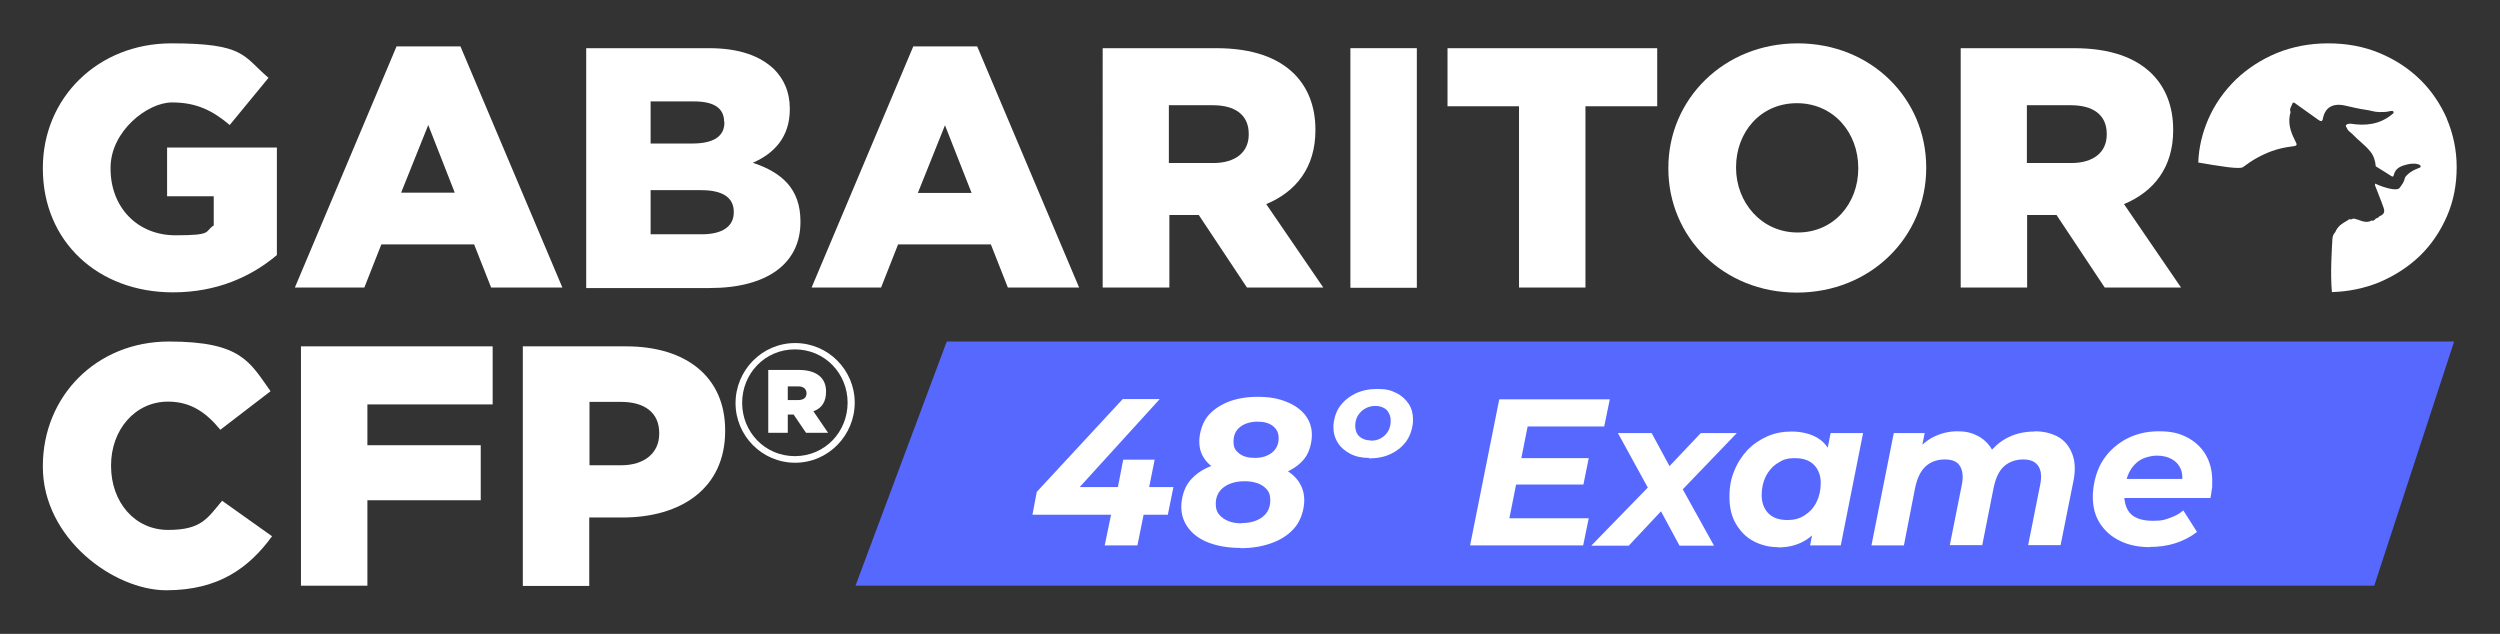
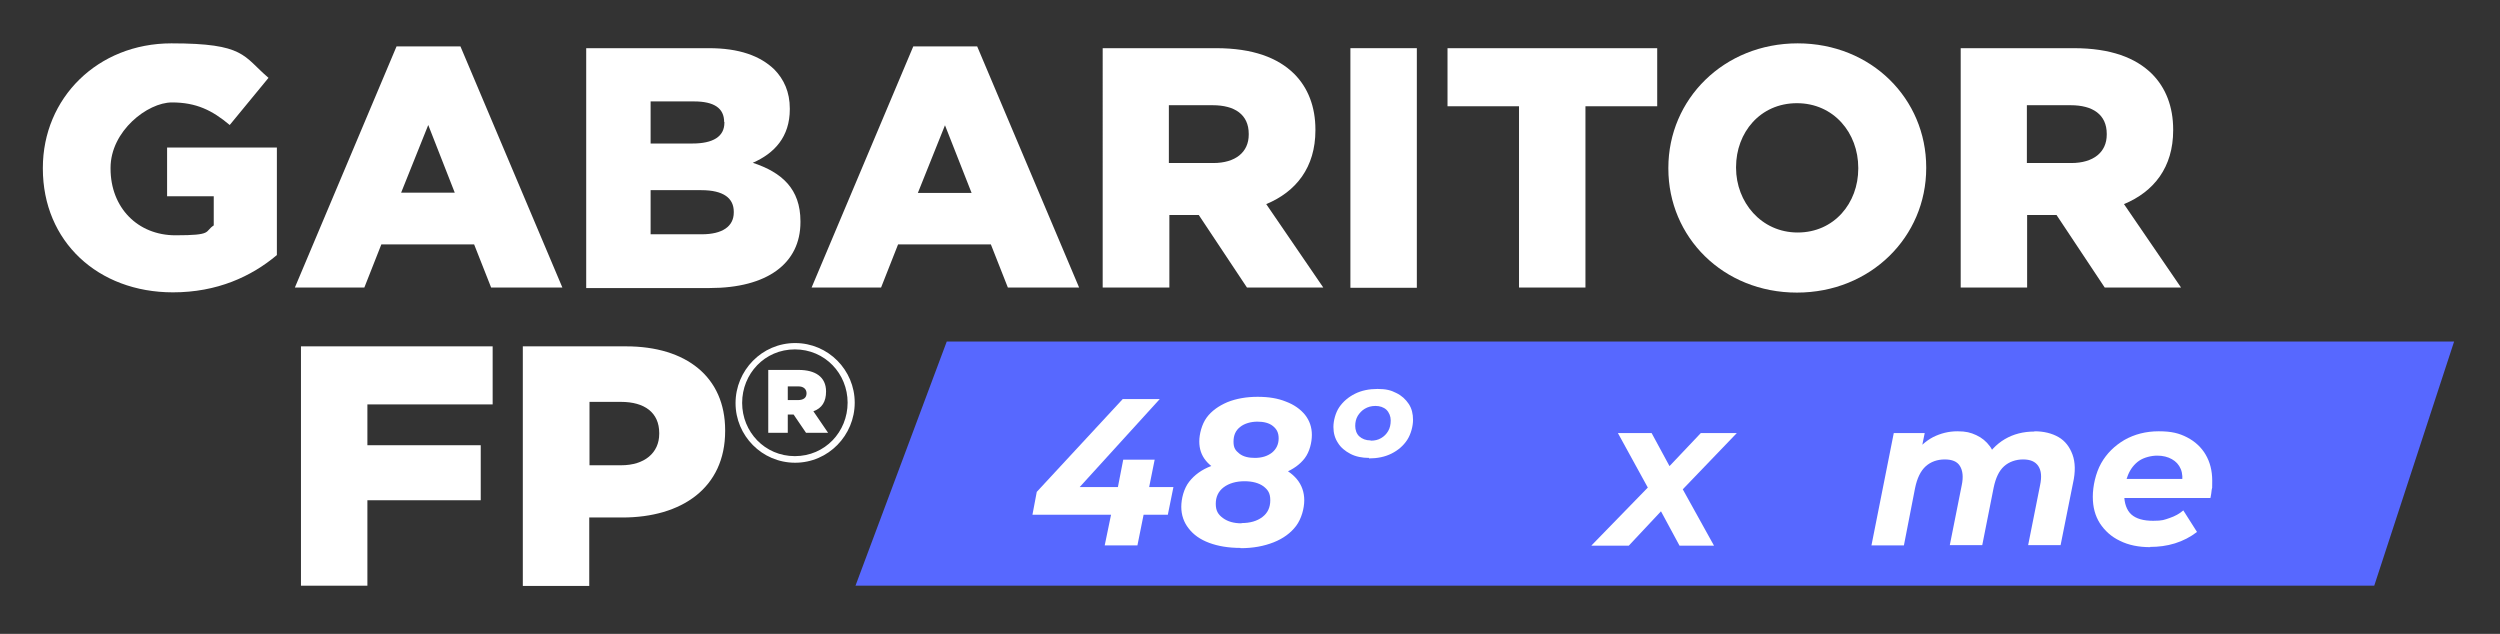
<svg xmlns="http://www.w3.org/2000/svg" viewBox="0 0 986 250">
  <rect x="0" y="0" width="986" height="250" fill="#333333" stroke="none" />
  <defs>
    <style> .cls-1 { fill: #5768ff; } .cls-2 { fill: #fff; } </style>
  </defs>
  <g>
    <g id="Camada_1">
      <g>
        <path class="cls-2" d="M16.9,66.5v-.3c0-27.5,21.6-49.1,50.7-49.1s28.2,5,38.3,13.6l-15.3,18.6c-6.9-5.8-13.2-8.9-22.8-8.9s-24.2,11.3-24.2,25.8v.3c0,15.4,10.7,26.3,25.6,26.3s11.3-1.4,15.1-3.9v-11.5h-18.4v-19.2h43.3v42.4c-10.1,8.5-23.6,14.7-41,14.7-29.6,0-51.3-20.1-51.3-48.8h0Z" />
        <path class="cls-2" d="M156.4,18.3h25.2l40.2,95.1h-28.1l-6.7-17h-36.6l-6.7,17h-27.4s40.1-95.1,40.1-95.1ZM179.4,76.1l-10.5-26.8-10.7,26.7h21.2Z" />
        <path class="cls-2" d="M231.1,19h48.5c11.9,0,20.2,3,25.8,8.4,3.8,3.9,6.1,8.9,6.1,15.4v.3c0,10.9-6.1,17.4-14.6,21.1,11.5,3.8,18.8,10.3,18.8,23.1v.3c0,16.3-13.1,26-35.8,26h-48.7V19h-.1,0ZM285.6,48.1c0-5.4-3.9-8.1-11.9-8.1h-17.1v16.6h16.5c8.1,0,12.6-2.7,12.6-8.2v-.3h-.1ZM289.4,83.5c0-5.3-4-8.5-12.8-8.5h-20v17.4h20.2c8.1,0,12.6-3.1,12.6-8.6v-.3h0Z" />
        <path class="cls-2" d="M360.2,18.3h25.2l40.2,95.1h-28.1l-6.7-17h-36.6l-6.7,17h-27.4s40.1-95.1,40.1-95.1ZM383.2,76.1l-10.5-26.7-10.7,26.7h21.2Z" />
        <path class="cls-2" d="M434.9,19h44.7c14.6,0,24.4,3.8,30.8,10.1,5.5,5.5,8.4,13,8.4,22v.3c0,14.6-7.6,24.2-19.4,29.1l22.5,32.9h-30.1l-19-28.6h-11.6v28.6h-26.3V19h0ZM478.5,64.3c8.8,0,14-4.3,14-11.2v-.3c0-7.6-5.5-11.3-14.2-11.3h-17.3v22.8h17.5Z" />
        <path class="cls-2" d="M532.6,19h26.2v94.5h-26.2V19Z" />
        <path class="cls-2" d="M599.1,41.9h-28.2v-22.9h82.7v22.9h-28.3v71.5h-26.2V41.9Z" />
        <path class="cls-2" d="M658,66.5v-.3c0-27.1,21.9-49.1,51-49.1s50.7,21.9,50.7,48.9v.3c0,27.1-21.9,49.1-51,49.1s-50.7-21.9-50.7-48.9ZM732.9,66.5v-.3c0-13.8-9.7-25.5-24.2-25.5s-24,11.6-24,25.2v.3c0,13.5,9.9,25.5,24.3,25.5s23.9-11.6,23.9-25.2Z" />
        <path class="cls-2" d="M773.2,19h44.7c14.6,0,24.4,3.8,30.8,10.1,5.5,5.5,8.4,13,8.4,22v.3c0,14.6-7.6,24.2-19.4,29.1l22.5,32.9h-30.1l-19-28.6h-11.6v28.6h-26.2V19h-.1ZM816.9,64.3c8.8,0,14-4.3,14-11.2v-.3c0-7.6-5.5-11.3-14.2-11.3h-17.3v22.8h17.5Z" />
      </g>
      <g>
-         <path class="cls-2" d="M16.9,184.1v-.3c0-27.5,21.1-49.1,49.7-49.1s31.9,8.1,40.1,19.6l-19.8,15.2c-5.4-6.6-11.5-11.1-20.6-11.1-13.2,0-22.5,11.3-22.5,25.1v.3c0,14.2,9.3,25.2,22.5,25.2s15.5-4.6,21.3-11.5l19.7,14c-9,12.3-20.9,21.3-41.7,21.3s-48.7-20.5-48.7-48.7h0Z" />
        <path class="cls-2" d="M118.7,136.6h75.6v22.9h-49.4v16.1h44.7v21.7h-44.7v33.7h-26.2v-94.4Z" />
        <path class="cls-2" d="M206.2,136.6h40.7c23.8,0,39.1,12.1,39.1,33.1v.3c0,22.4-17.1,34.1-40.5,34.1h-13.1v27h-26.2v-94.5ZM245,183.5c9.2,0,15-4.9,15-12.4v-.3c0-8.1-5.8-12.3-15.1-12.3h-12.4v25h12.5Z" />
        <path class="cls-2" d="M290.1,159h0c0-12.9,10.4-23.7,23.5-23.7s23.5,10.7,23.5,23.5h0c0,12.9-10.4,23.7-23.5,23.7s-23.5-10.7-23.5-23.5ZM334.3,158.8h0c0-11.4-8.9-21-20.8-21s-20.8,9.6-20.8,21.1h0c0,11.4,8.9,21,20.8,21s20.8-9.6,20.8-21.1ZM303,145.9h12c6.5,0,10.8,2.7,10.8,8.5h0c0,4-1.6,6.6-5,7.8l5.8,8.5h-8.7l-4.9-7.2h-2.3v7.2h-7.7v-24.8h0ZM314.6,157.8c2.3,0,3.5-.9,3.5-2.7h0c0-1.6-1.2-2.8-3.4-2.7h-4v5.4h3.9Z" />
      </g>
-       <path class="cls-2" d="M965.1,46.9c-2.6-5.9-6.1-11.1-10.6-15.5-4.5-4.4-9.8-7.9-16.1-10.5-6.2-2.6-13-3.8-20.2-3.8s-14,1.3-20.2,3.8c-6.2,2.6-11.6,6.1-16.2,10.5-4.6,4.5-8.3,9.7-10.9,15.7-2.3,5.4-3.7,11-3.9,17,8.3,1.4,16.7,2.9,17.8,1.7,3.4-2.6,7.1-4.7,11.2-6.2,2.5-.9,5.1-1.5,7.7-1.8,2.4-.3,2.5-.4,1.4-2.5-1.8-3.5-2.9-7.1-1.7-11.1h0c-.6-1.3.4-2.3.7-3.3.3-.9,1.1-.2,1.6.2,2.7,1.9,5.3,3.8,8,5.7.4.3.8.6,1.2.8.7.4,1.1,0,1.2-.6.8-4.6,3.9-6.4,8.6-5.4,2.7.6,5.5,1.3,8.3,1.7,1.8.2,3.5.9,5.4.9s2.9,0,4.3-.4c.5,0,1.1-.2,1.3.3.2.6-.4.8-.7,1.1-4.8,3.9-10.3,4.5-16.1,3.6-.8,0-1.4,0-1.9.5-.4.6.3.9.4,1.4.4,1,1.3,1.4,2,2.1,2.2,2.4,5,4.3,7.1,6.9,1.4,1.7,2,3.7,2.2,5.9,2.7,1.6,5.4,3.4,5.9,3.7.5.3,1,.7,1.2-.3.7-2.9,3.1-3.6,5.5-4.2,1.4-.3,2.8-.4,4.2,0,.4.2.9.3.9.8s-.5.6-.8.7c-1.5.6-2.9,1.2-4.1,2.3-.6.6-1.3,1.1-1.4,1.9-.3,1.4-1.2,2.5-2,3.6-1,1.4-6,0-9.7-1.7v.7c1.1,3,2.4,5.9,3.4,8.9.6,1.7,0,2.7-1.7,3.3h0c-.3.6-.9.7-1.4.9h0c-.4.6-.9,1-1.7.8-1.8,1-3.5.3-5.2-.3-.6-.2-1.2-.4-1.8-.5-.5,0-1,.6-1.6.2-1.6,1.1-3.5,1.8-4.8,3.6-.4.5-.7,1.1-.9,1.6-.6.6-1,1.4-1.1,2.5-.2,3.8-.9,13.7-.2,21.1,6.6-.2,12.8-1.5,18.5-3.8,6.2-2.6,11.6-6.1,16.2-10.5,4.6-4.5,8.1-9.7,10.7-15.7,2.6-6,3.8-12.4,3.8-19.1v-.3c0-6.7-1.4-13.1-3.9-19h0Z" />
      <polygon class="cls-1" points="936.4 231 337.4 231 373.4 134.7 967.9 134.7 936.4 231" />
      <g>
        <path class="cls-2" d="M397.8,201.4l1.9-9.6,36.4-39.2h15.6l-35.8,39.2-7.2-2h48.8l-2.4,11.7h-57.3ZM428.5,214.4l2.6-13,2.9-11.7,2.3-11.6h13.3l-7.2,36.2h-14,.1Z" />
-         <path class="cls-2" d="M463,214.4l35.6-56.4,3,6.2h-33.3l7.7-6.7-3.4,16.8h-12.7l4.3-21.7h49.6l-1.9,9.3-33,52.6h-15.9Z" />
        <path class="cls-2" d="M533.9,177.4c-3,0-5.6-.6-7.9-1.7-2.3-1.1-4-2.7-5.3-4.6-1.3-1.9-1.9-4.2-1.9-6.7s.8-6,2.4-8.4c1.6-2.4,3.8-4.3,6.7-5.7,2.8-1.4,6-2.1,9.5-2.1s5.6.6,7.9,1.7c2.3,1.1,4,2.6,5.3,4.6s1.9,4.2,1.9,6.7-.8,6-2.4,8.4c-1.6,2.4-3.8,4.4-6.6,5.7-2.8,1.4-6,2.1-9.5,2.1h-.1ZM534.7,170c1.6,0,3-.4,4.3-1.1,1.3-.7,2.3-1.7,3-3s1.1-2.8,1.1-4.5-.6-3.4-1.8-4.5-2.8-1.6-4.6-1.6-3.2.4-4.5,1.1c-1.3.8-2.3,1.8-3,3-.7,1.3-1.1,2.7-1.1,4.3s.6,3.3,1.8,4.4c1.2,1.1,2.8,1.7,4.8,1.7v.2Z" />
        <path class="cls-2" d="M593.1,202.9h33.7l-2.4,11.5h-47.9l12.4-61.8h46.7l-2.4,11.5h-32.4l-7.8,38.9h.1ZM597.2,177.5h29.8l-2.2,11.1h-29.8l2.2-11.1Z" />
        <path class="cls-2" d="M628,214.4l27.4-28.1-1.8,7-14.5-26.4h14.3l9.9,18.3h-6.4l17.2-18.3h15.2l-26.1,27.2,1.1-7.3,15.4,27.6h-14.6l-10.2-18.9h6.4l-17.8,18.9h-15.7.2Z" />
        <path class="cls-2" d="M706.9,215.1c-3.7,0-7-.8-10.2-2.5s-5.6-4.1-7.5-7.3-2.8-7-2.8-11.5.7-7.7,2-11c1.3-3.4,3.2-6.3,5.6-8.7,2.4-2.5,5.2-4.4,8.4-5.8,3.2-1.4,6.6-2.1,10.2-2.1s7.3.7,10.2,2.2c2.8,1.5,4.9,3.8,6.3,6.8,1.4,3.1,1.9,7.1,1.5,12-.3,5.6-1.4,10.5-3.4,14.7s-4.7,7.5-8.1,9.8c-3.4,2.3-7.4,3.4-12.1,3.4h-.1ZM711.1,203.7c2.7,0,5.1-.7,7.2-2,2.1-1.3,3.7-3.1,4.9-5.5,1.2-2.3,1.8-5,1.8-8.2s-1-5.8-2.9-7.7-4.6-2.8-8-2.8-5,.7-7.2,2c-2.1,1.3-3.8,3.2-5,5.5s-1.8,5-1.8,8.2,1,5.8,2.9,7.7,4.6,2.8,8,2.8h0ZM720.6,214.4l1.9-9.5,3.1-14.1,1.9-14.1,1.9-9.8h13.8l-9.5,47.5h-13.1Z" />
        <path class="cls-2" d="M815.4,166.2c4,0,7.4.8,10.2,2.5s4.7,4.1,5.9,7.4c1.2,3.2,1.3,7.2.3,12l-5.2,26.3h-13.8l5-25.3c.8-3.5.5-6.2-.7-8.1-1.2-1.9-3.4-2.8-6.4-2.8s-5.9,1-8,2.9-3.6,4.9-4.4,9.1l-4.9,24.4h-13.8l5-25.3c.7-3.5.5-6.2-.8-8.1-1.2-1.9-3.3-2.8-6.4-2.8s-5.9,1-8,2.9-3.6,5-4.5,9.2l-4.8,24.2h-13.8l9.5-47.5h13.1l-2.5,12.1-2.1-2.7c2.2-3.4,4.9-5.9,8.1-7.6,3.2-1.6,6.7-2.5,10.3-2.5s5.6.5,7.9,1.6c2.4,1.1,4.3,2.6,5.8,4.7,1.5,2.1,2.4,4.7,2.6,7.8l-5.3-1.3c2.4-4.2,5.4-7.4,9.1-9.5,3.7-2.2,7.9-3.3,12.6-3.3v-.3Z" />
        <path class="cls-2" d="M864.4,215.1c-4.9,0-9.2-.9-12.9-2.6-3.6-1.8-6.4-4.2-8.4-7.4s-3-6.9-3-11.2,1.2-10,3.6-14.2c2.4-4.2,5.7-7.4,9.9-9.8,4.2-2.4,9.1-3.6,14.5-3.6s8.7.9,12,2.6c3.4,1.7,6,4.2,7.8,7.2,1.9,3.1,2.8,6.8,2.8,11.1s0,2.5-.2,3.7c0,1.2-.3,2.4-.6,3.5h-39.3l1.4-8h31.4l-5.7,2.5c.5-2.6.3-4.9-.4-6.7-.8-1.8-2-3.2-3.7-4.2s-3.8-1.5-6.2-1.5-5.6.7-7.6,2.2c-2.1,1.4-3.7,3.4-4.7,6-1.1,2.5-1.6,5.4-1.6,8.6s1,6.4,3,8.2,5.1,2.7,9.2,2.7,4.7-.4,7-1.1c2.2-.8,4.2-1.9,5.7-3.3l5.7,9.1c-2.8,2.2-5.9,3.8-9.3,4.8s-7,1.5-10.6,1.5h.2Z" />
      </g>
      <rect class="cls-1" x="378" y="145.9" width="527" height="77.2" />
      <g>
        <path class="cls-2" d="M407.2,203l1.7-9,33.9-36.6h14.6l-33.3,36.6-6.8-1.9h45.5l-2.2,10.9h-53.4ZM435.7,215.1l2.5-12.1,2.7-10.9,2.1-10.8h12.4l-6.8,33.8h-13Z" />
        <path class="cls-2" d="M489.3,216.1c-4.8,0-8.9-.7-12.4-2-3.5-1.3-6.2-3.2-8.1-5.7-1.9-2.4-2.9-5.3-2.9-8.5s1-7.2,3.1-9.9c2.1-2.7,5-4.8,8.7-6.2,3.8-1.4,8.2-2.1,13.2-2.1s9,.6,12.5,1.9c3.5,1.3,6.2,3.1,8.1,5.4,1.9,2.3,2.9,5.1,2.9,8.3s-1.1,7.3-3.2,10.1c-2.1,2.8-5.1,5-8.9,6.5-3.8,1.5-8.1,2.3-13,2.3ZM494.6,188.4c-4.4,0-8.3-.6-11.5-1.7-3.2-1.2-5.7-2.8-7.5-5-1.8-2.2-2.6-4.7-2.6-7.6s1-6.8,2.9-9.4c1.9-2.6,4.7-4.6,8.2-6.1,3.5-1.4,7.5-2.1,11.9-2.1s8,.6,11.2,1.9c3.2,1.2,5.7,3,7.5,5.2,1.8,2.3,2.7,4.9,2.7,7.9s-.9,6.7-2.8,9.2c-1.9,2.5-4.6,4.4-8,5.8-3.4,1.3-7.5,2-12.1,2ZM489.6,206.3c3.5,0,6.2-.8,8.3-2.4,2.1-1.6,3.1-3.8,3.1-6.6s-.9-4.1-2.7-5.5c-1.8-1.3-4.3-2-7.5-2s-6.1.8-8.2,2.4c-2.1,1.6-3.1,3.8-3.1,6.5s.9,4.2,2.8,5.6c1.9,1.4,4.3,2.1,7.4,2.1ZM494.8,180.6c2.9,0,5.1-.7,6.9-2.1,1.7-1.4,2.6-3.3,2.6-5.6s-.8-3.7-2.3-4.9-3.6-1.7-6.1-1.7-5.1.7-6.8,2.1c-1.8,1.4-2.6,3.3-2.6,5.8s.8,3.5,2.3,4.7c1.5,1.2,3.6,1.7,6.2,1.7Z" />
        <path class="cls-2" d="M540,180.6c-2.8,0-5.3-.5-7.4-1.6-2.1-1.1-3.8-2.5-4.9-4.3-1.2-1.8-1.8-3.9-1.8-6.3s.8-5.6,2.3-7.8c1.5-2.2,3.6-4,6.2-5.3,2.6-1.3,5.6-1.9,8.9-1.9s5.3.5,7.4,1.6c2.1,1,3.7,2.5,4.9,4.3s1.7,3.9,1.7,6.3-.8,5.6-2.3,7.9c-1.5,2.3-3.6,4.1-6.2,5.4-2.6,1.3-5.6,1.9-8.9,1.9ZM540.7,173.8c1.5,0,2.8-.3,4-1,1.2-.7,2.1-1.6,2.8-2.8.7-1.2,1-2.6,1-4.2s-.6-3.1-1.7-4.2c-1.1-1-2.6-1.5-4.3-1.5s-3,.4-4.2,1.1c-1.2.7-2.1,1.7-2.8,2.8-.7,1.2-1,2.5-1,4s.5,3.1,1.6,4.1c1.1,1,2.6,1.6,4.4,1.6Z" />
-         <path class="cls-2" d="M595.1,204.4h31.5l-2.2,10.7h-44.6l11.5-57.6h43.6l-2.2,10.7h-30.2l-7.2,36.2ZM598.9,180.7h27.7l-2.1,10.4h-27.7l2.1-10.4Z" />
        <path class="cls-2" d="M627.7,215.1l25.5-26.2-1.6,6.5-13.5-24.6h13.3l9.2,17h-5.9c0,0,16.1-17,16.1-17h14.2l-24.4,25.4,1.1-6.8,14.3,25.8h-13.6l-9.5-17.6h6l-16.5,17.6h-14.7Z" />
-         <path class="cls-2" d="M701.2,215.8c-3.4,0-6.6-.8-9.5-2.3s-5.2-3.8-7-6.8c-1.8-3-2.6-6.5-2.6-10.7s.6-7.2,1.9-10.3c1.2-3.1,3-5.8,5.2-8.2,2.2-2.3,4.9-4.1,7.8-5.4,3-1.3,6.1-1.9,9.6-1.9s6.8.7,9.5,2.1,4.6,3.5,5.9,6.4c1.3,2.9,1.7,6.6,1.4,11.2-.3,5.2-1.3,9.8-3.2,13.7-1.9,3.9-4.4,7-7.5,9.1-3.2,2.1-6.9,3.2-11.3,3.2ZM705.1,205.1c2.5,0,4.8-.6,6.7-1.9,1.9-1.2,3.5-2.9,4.6-5.1,1.1-2.2,1.7-4.7,1.7-7.6s-.9-5.4-2.7-7.2c-1.8-1.8-4.3-2.6-7.5-2.6s-4.7.6-6.7,1.9c-2,1.2-3.5,2.9-4.7,5.1-1.1,2.2-1.7,4.7-1.7,7.6s.9,5.4,2.7,7.2c1.8,1.8,4.3,2.6,7.5,2.6ZM713.9,215.1l1.7-8.8,2.9-13.2,1.7-13.2,1.8-9.1h12.8l-8.8,44.3h-12.2Z" />
        <path class="cls-2" d="M802.4,170.1c3.7,0,6.9.8,9.5,2.3s4.4,3.9,5.5,6.9c1.1,3,1.2,6.8.2,11.2l-4.9,24.5h-12.8l4.7-23.6c.7-3.3.5-5.8-.7-7.6-1.2-1.8-3.2-2.6-6-2.6s-5.5.9-7.5,2.7c-2,1.8-3.3,4.6-4.1,8.4l-4.5,22.7h-12.8l4.7-23.6c.7-3.3.4-5.8-.7-7.6-1.1-1.8-3.1-2.6-6-2.6s-5.5.9-7.5,2.7c-2,1.8-3.4,4.7-4.2,8.6l-4.4,22.6h-12.8l8.8-44.3h12.2l-2.3,11.3-2-2.6c2-3.2,4.6-5.5,7.6-7.1,3-1.5,6.2-2.3,9.6-2.3s5.2.5,7.4,1.5c2.2,1,4,2.5,5.4,4.4,1.4,1.9,2.2,4.4,2.4,7.3l-4.9-1.2c2.2-3.9,5-6.9,8.4-8.9,3.4-2,7.3-3,11.7-3Z" />
        <path class="cls-2" d="M848.1,215.8c-4.6,0-8.6-.8-12-2.5-3.4-1.6-6-4-7.9-6.9-1.9-3-2.8-6.4-2.8-10.5s1.1-9.3,3.3-13.2c2.2-3.9,5.3-6.9,9.2-9.2,3.9-2.2,8.4-3.4,13.5-3.4s8.1.8,11.2,2.4c3.1,1.6,5.6,3.9,7.3,6.8,1.7,2.9,2.6,6.3,2.6,10.3s0,2.3-.2,3.5c-.1,1.2-.3,2.3-.5,3.3h-36.6l1.3-7.5h29.3l-5.3,2.3c.4-2.5.3-4.5-.4-6.2-.7-1.7-1.9-3-3.5-3.9-1.6-.9-3.5-1.4-5.8-1.4s-5.2.7-7.1,2c-1.9,1.3-3.4,3.2-4.4,5.6-1,2.4-1.5,5-1.5,8s.9,5.9,2.8,7.6c1.9,1.7,4.8,2.5,8.6,2.5s4.4-.4,6.5-1.1c2.1-.7,3.9-1.7,5.4-3l5.4,8.5c-2.6,2-5.5,3.5-8.7,4.5s-6.5,1.4-9.8,1.4Z" />
      </g>
    </g>
  </g>
</svg>